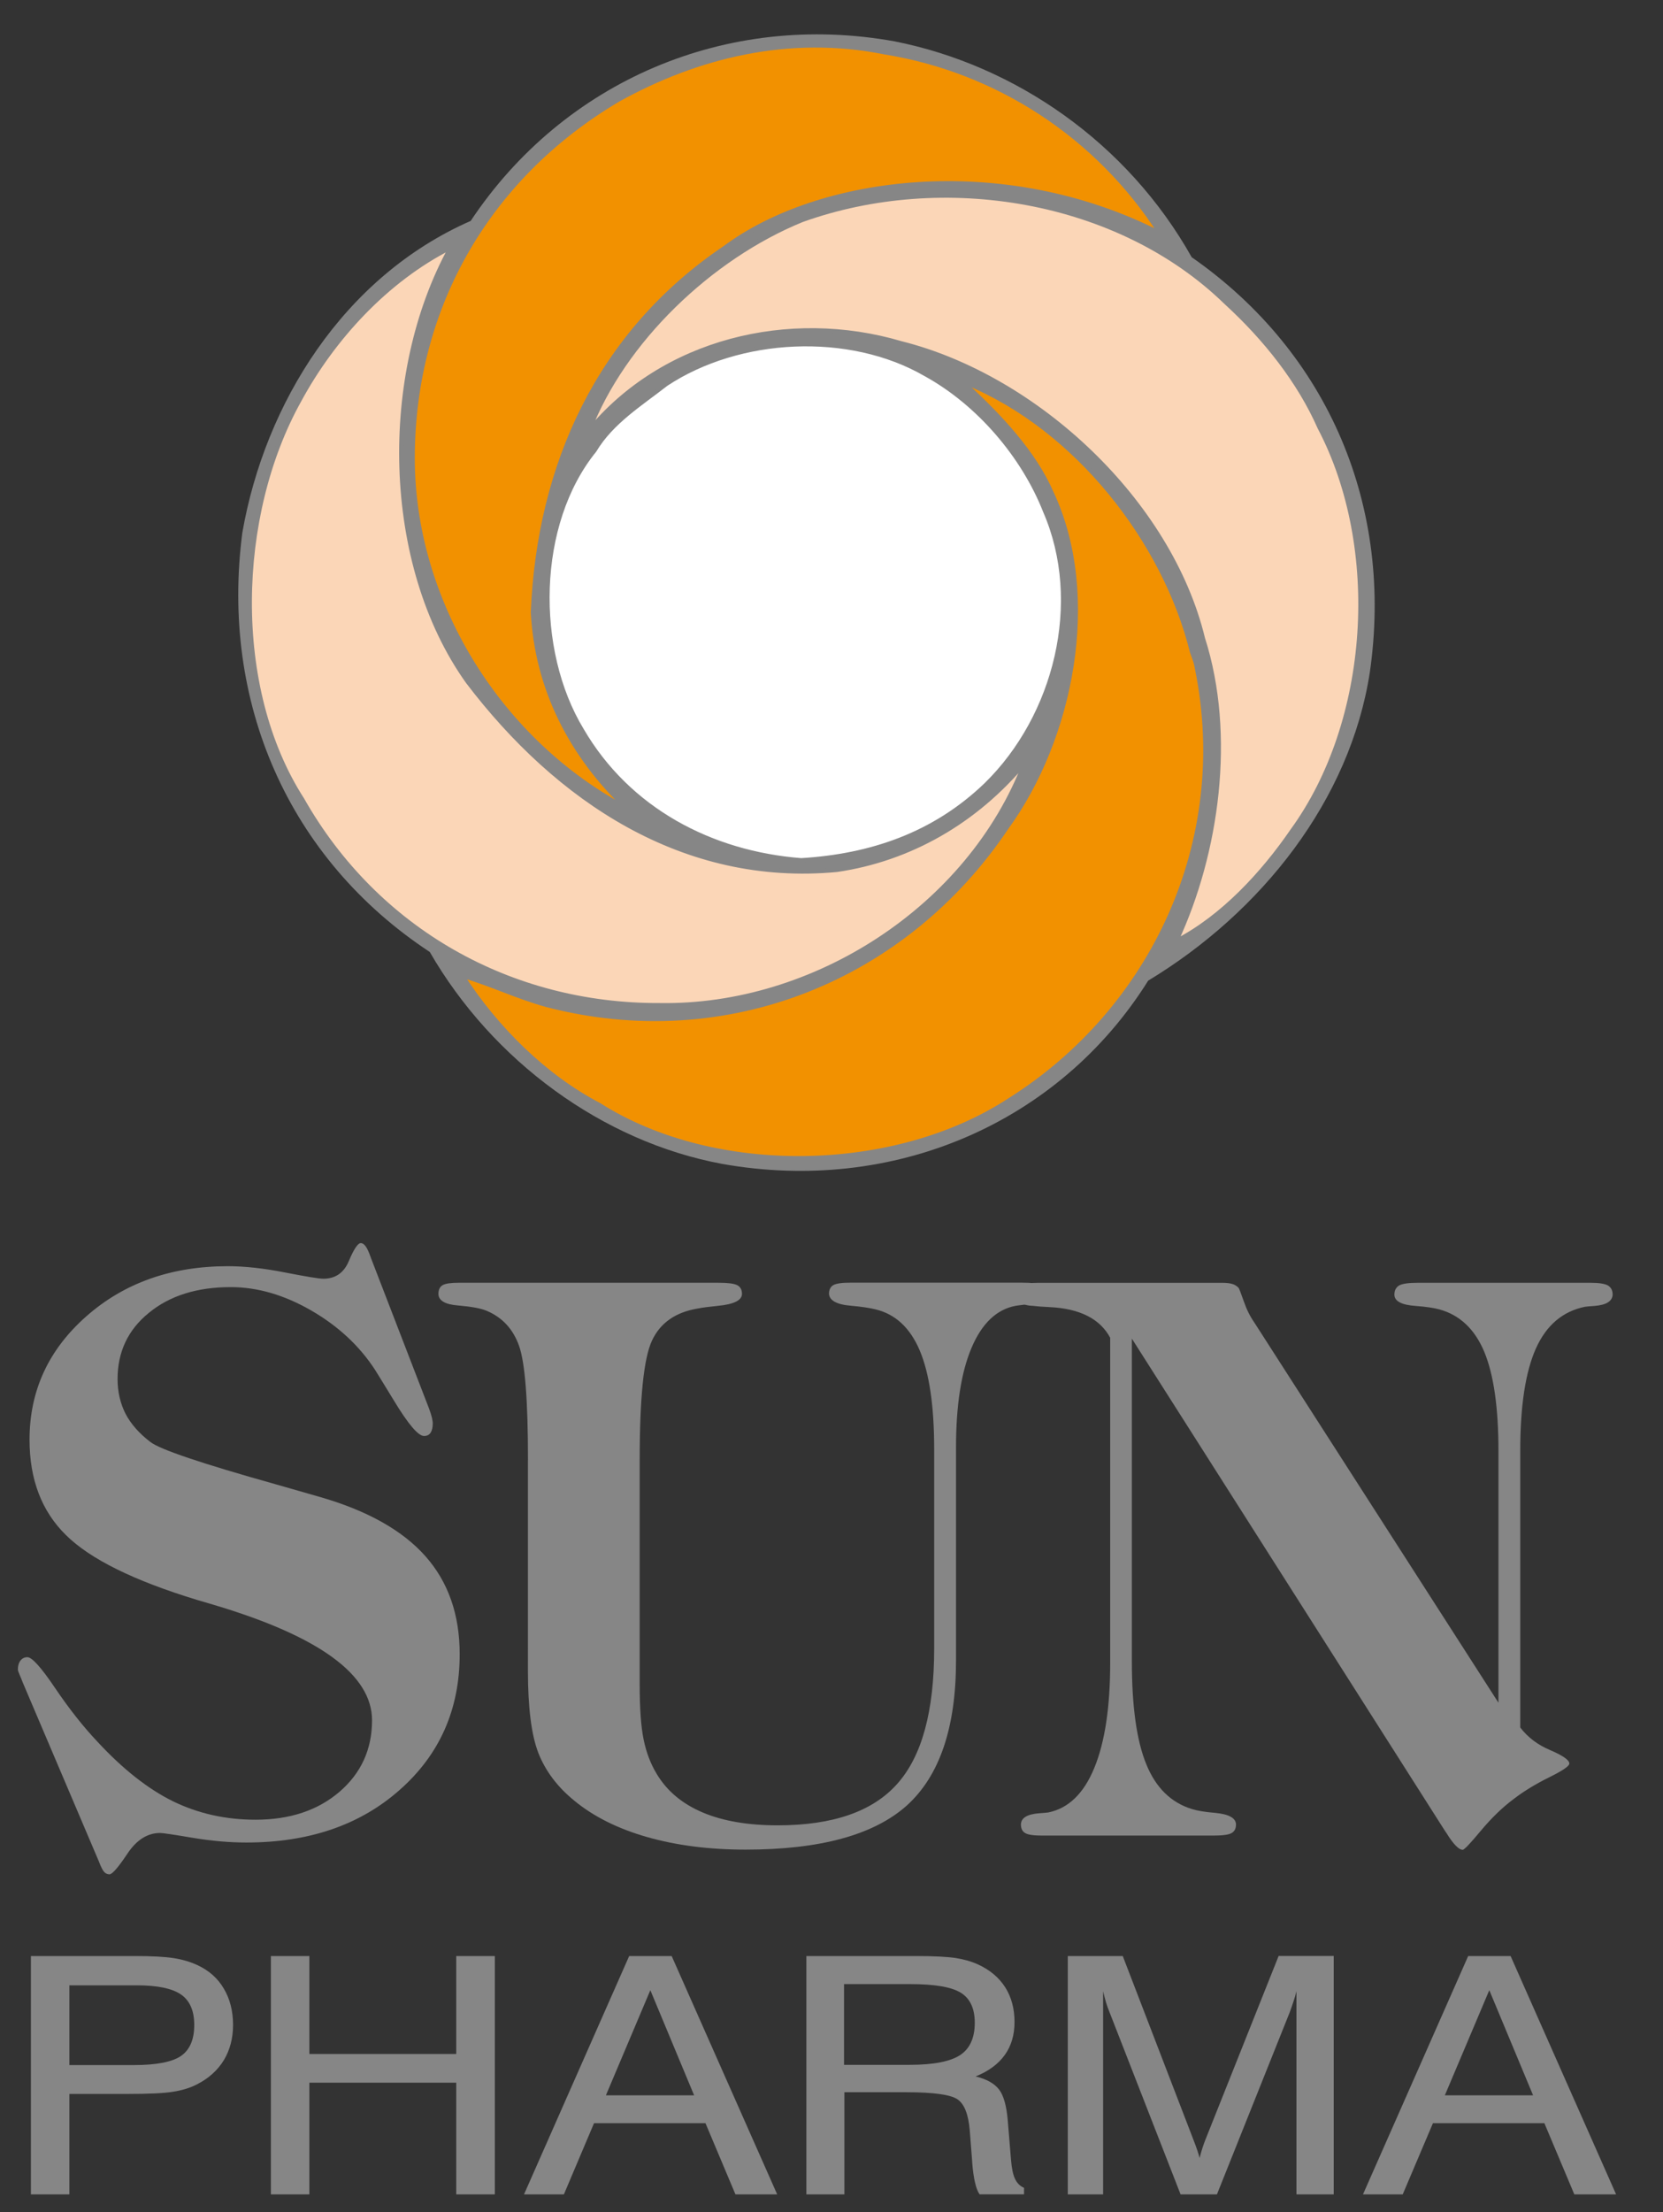
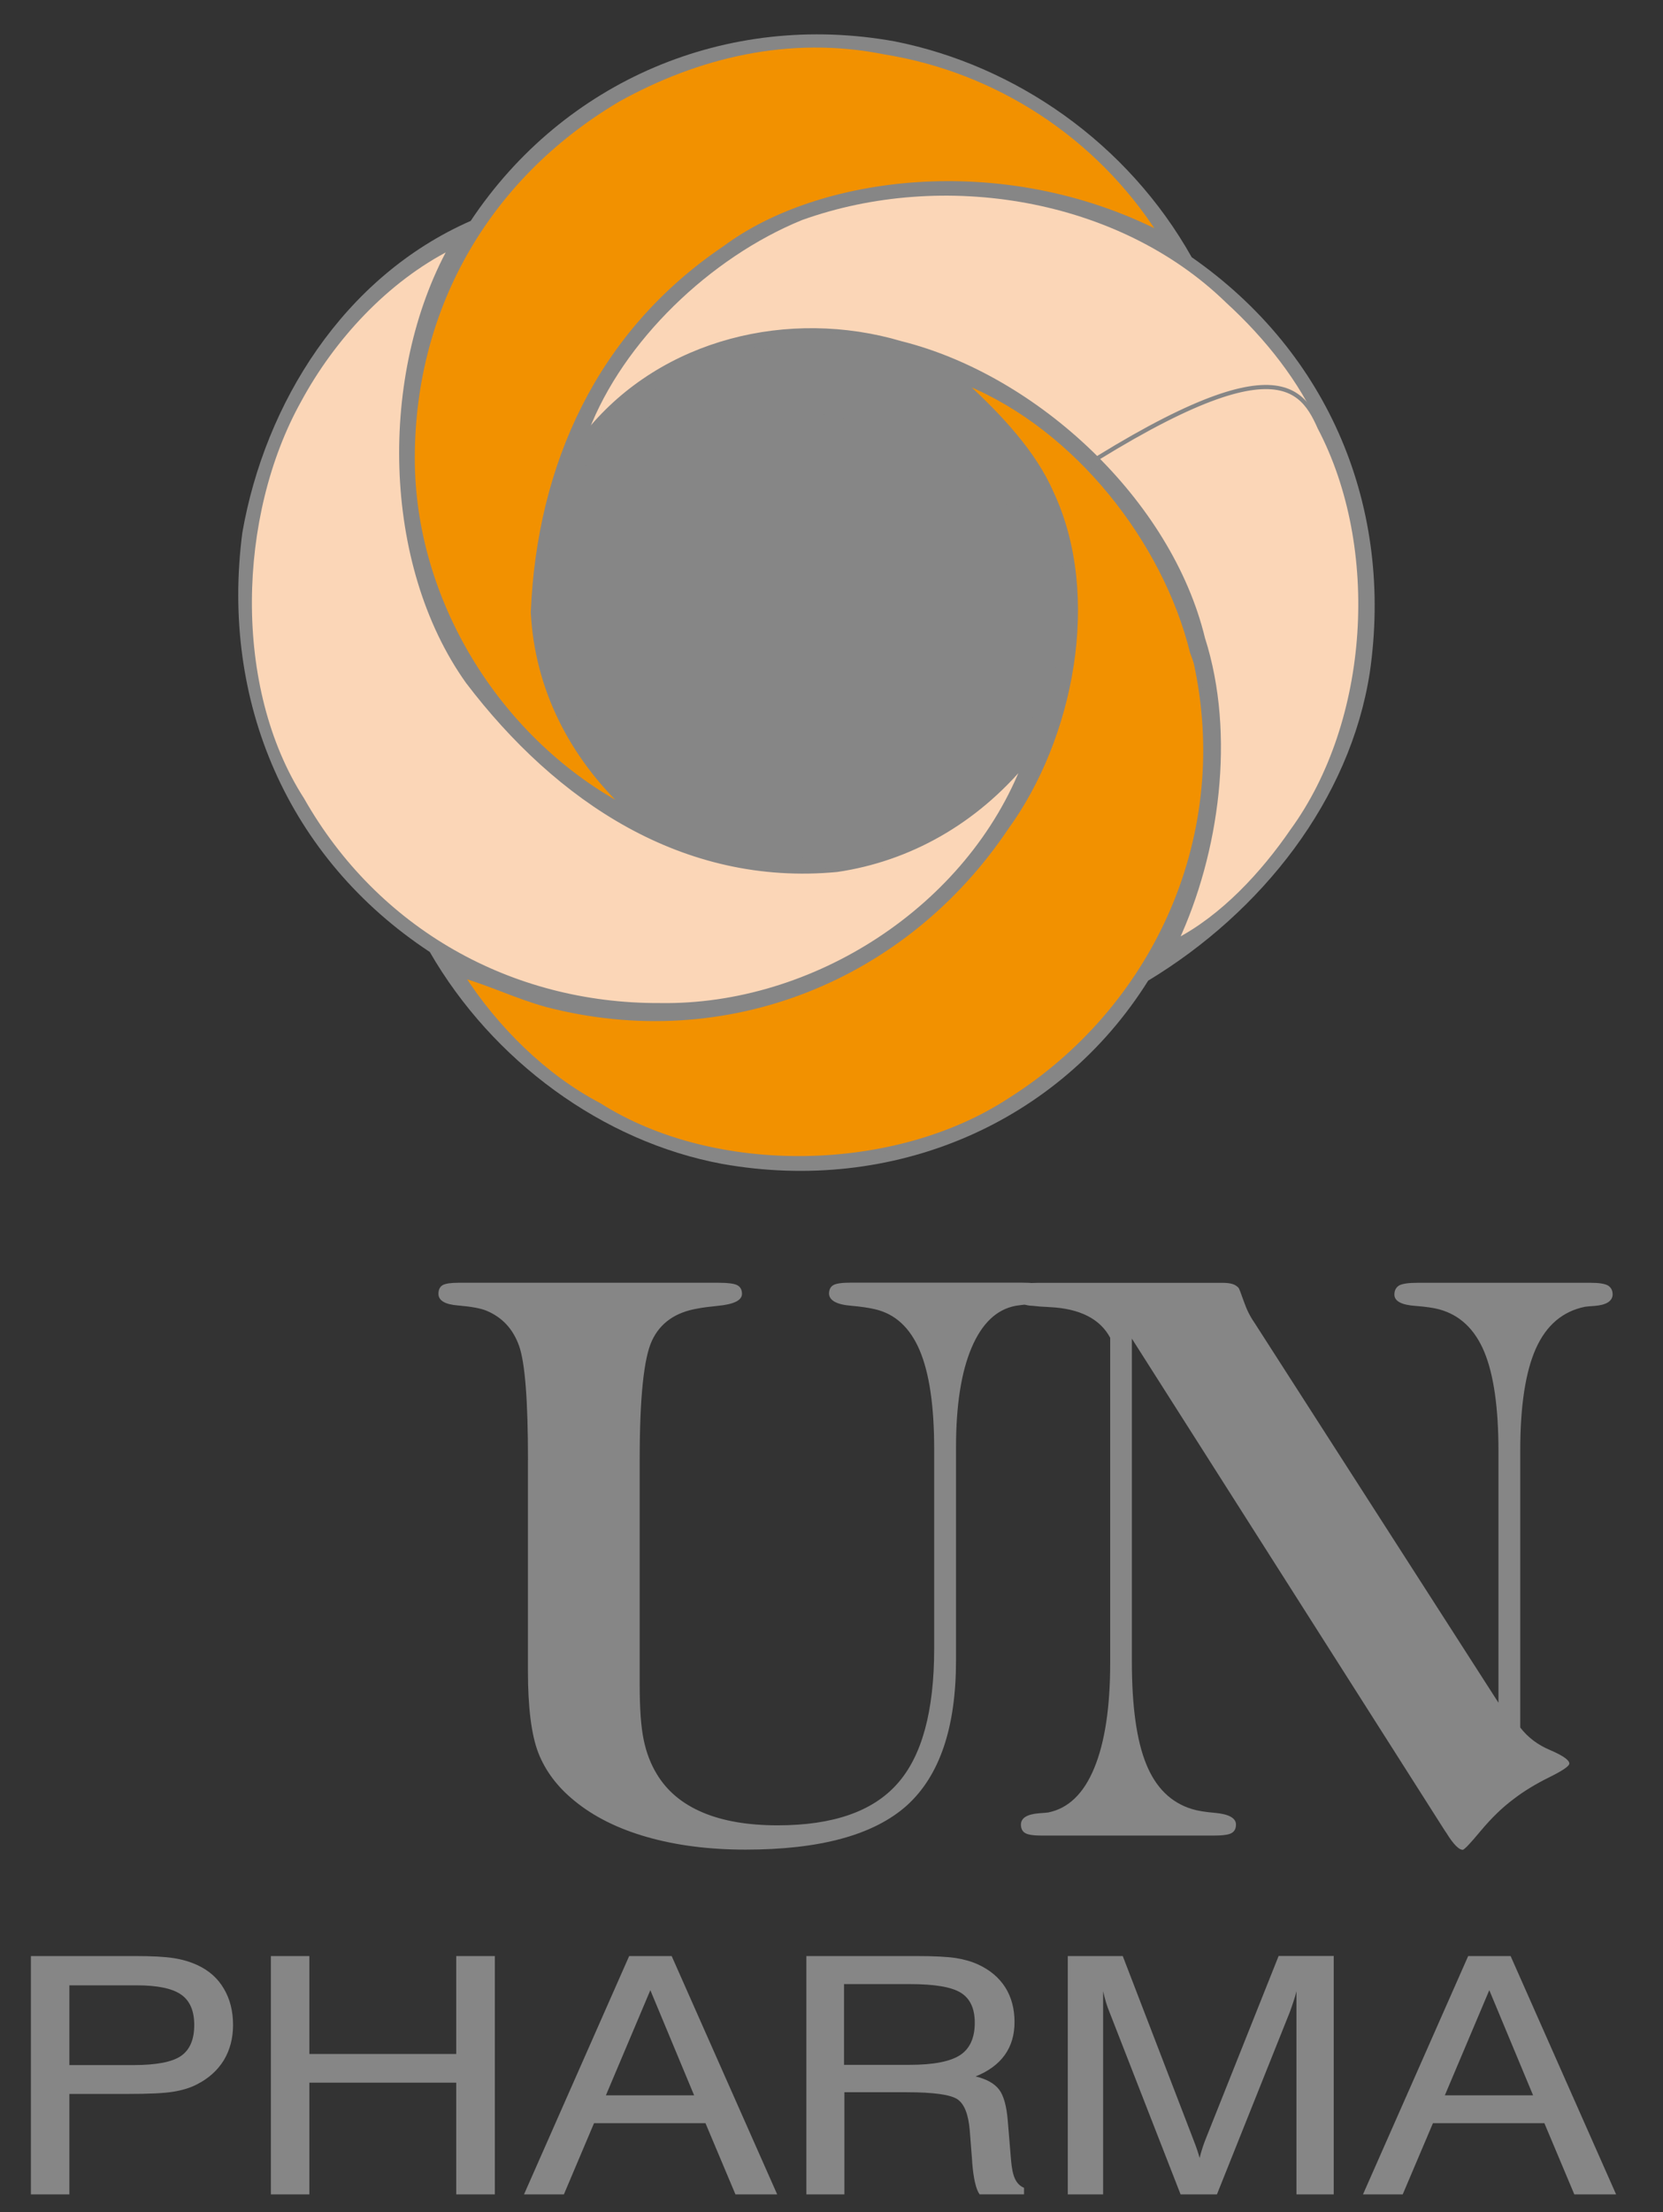
<svg xmlns="http://www.w3.org/2000/svg" version="1.1" id="Ebene_3" x="0px" y="0px" width="93px" height="123.667px" viewBox="0 0 93 123.667" enable-background="new 0 0 93 123.667" xml:space="preserve">
  <rect x="0" y="0" width="93" height="123.667" fill="#333333" stroke="none" />
  <g>
    <path fill="#868686" d="M63.297,92.867c0,2.523,0.267,4.439,0.806,5.753c0.533,1.317,1.39,2.15,2.548,2.506   c0.315,0.097,0.741,0.169,1.284,0.213c0.79,0.072,1.185,0.291,1.185,0.657c0,0.224-0.085,0.387-0.255,0.479   c-0.168,0.094-0.511,0.136-1.027,0.136h-9.545c-0.477,0-0.791-0.042-0.954-0.136c-0.164-0.092-0.245-0.255-0.245-0.479   c0-0.366,0.337-0.579,1.015-0.633c0.235-0.018,0.405-0.03,0.511-0.044c1.126-0.229,1.987-1.055,2.575-2.488   c0.59-1.426,0.89-3.389,0.89-5.875V74.782c-0.568-1.06-1.701-1.632-3.381-1.713c-0.396-0.018-0.704-0.041-0.917-0.069   c-0.302-0.009-0.523-0.064-0.68-0.177c-0.16-0.103-0.237-0.254-0.237-0.456c0-0.241,0.082-0.409,0.258-0.515   c0.164-0.095,0.474-0.141,0.927-0.141h10.295c0.241,0,0.431,0.022,0.568,0.065c0.138,0.038,0.249,0.116,0.344,0.211   c0.03,0.028,0.125,0.275,0.287,0.736c0.161,0.47,0.359,0.867,0.588,1.193l13.662,21.269V81.133c0-2.434-0.265-4.289-0.792-5.559   c-0.53-1.271-1.37-2.067-2.525-2.381c-0.299-0.081-0.73-0.145-1.307-0.19c-0.792-0.051-1.197-0.267-1.197-0.632   c0-0.244,0.095-0.41,0.275-0.518c0.185-0.095,0.518-0.143,1.007-0.143h9.706c0.448,0,0.762,0.048,0.943,0.143   c0.181,0.107,0.275,0.273,0.275,0.518c-0.017,0.365-0.353,0.581-1.017,0.632c-0.245,0.018-0.419,0.028-0.528,0.046   c-1.247,0.254-2.162,1.03-2.748,2.335c-0.581,1.301-0.874,3.204-0.874,5.71V96.57c0.423,0.552,0.986,0.978,1.688,1.269   c0.701,0.303,1.057,0.551,1.057,0.746c0,0.143-0.382,0.401-1.143,0.776c-0.754,0.374-1.424,0.782-1.99,1.221   c-0.626,0.467-1.231,1.057-1.825,1.768c-0.586,0.706-0.92,1.055-1.004,1.055c-0.213,0-0.517-0.303-0.895-0.913   c-0.069-0.104-0.114-0.172-0.141-0.211L63.297,74.83V92.867z" />
    <path fill="#868686" d="M66.642,14.378c7.72,5.377,11.291,14.042,9.961,23.216C75.5,44.724,70.557,50.983,64.21,54.819   c-5.006,7.996-14.27,11.946-23.819,10.245c-6.698-1.241-12.855-5.773-16.356-11.847c-7.937-5.229-11.715-14.004-10.482-23.446   c1.266-7.23,5.654-14.297,12.77-17.423C31.534,4.518,40.642,0.616,50.03,2.312C56.777,3.652,63.048,7.979,66.642,14.378" />
    <path fill="#F29100" d="M64.886,13.053c-8.849-4.51-19.099-3.109-24.339,0.791c-7.068,4.76-10.408,12.179-10.748,20.389   c0.223,4.226,2.108,7.979,5.291,10.988c-7.085-3.724-11.861-11.373-12.006-19.23c-0.128-8.49,4.01-15.989,11.493-20.417   c4.385-2.432,9.527-3.728,14.903-2.646C55.705,3.929,61.363,7.552,64.886,13.053z" />
    <path fill="none" stroke="#868686" stroke-width="0.233" stroke-linejoin="bevel" stroke-miterlimit="10" d="M64.886,13.053   c-8.849-4.51-19.099-3.109-24.339,0.791c-7.068,4.76-10.408,12.179-10.748,20.389c0.223,4.226,2.108,7.979,5.291,10.988   c-7.085-3.724-11.861-11.373-12.006-19.23c-0.128-8.49,4.01-15.989,11.493-20.417c4.385-2.432,9.527-3.728,14.903-2.646   C55.705,3.929,61.363,7.552,64.886,13.053z" />
    <path fill="#FBD6B7" d="M73.794,23.899c3.531,6.713,2.923,16.44-1.539,22.555c-1.625,2.368-3.886,4.819-6.478,6.153   c2.294-4.927,3.217-11.534,1.496-16.915c-1.854-7.655-9.308-14.608-16.884-16.505c-6.25-1.849-13.318-0.144-17.475,4.926   c1.929-5.044,6.813-9.722,11.934-11.81c7.903-2.836,17.719-1.233,23.721,4.616C70.783,18.945,72.662,21.331,73.794,23.899z" />
-     <path fill="none" stroke="#868686" stroke-width="0.233" stroke-linejoin="bevel" stroke-miterlimit="10" d="M73.794,23.899   c3.531,6.713,2.923,16.44-1.539,22.555c-1.625,2.368-3.886,4.819-6.478,6.153c2.294-4.927,3.217-11.534,1.496-16.915   c-1.854-7.655-9.308-14.608-16.884-16.505c-6.25-1.849-13.318-0.144-17.475,4.926c1.929-5.044,6.813-9.722,11.934-11.81   c7.903-2.836,17.719-1.233,23.721,4.616C70.783,18.945,72.662,21.331,73.794,23.899z" />
+     <path fill="none" stroke="#868686" stroke-width="0.233" stroke-linejoin="bevel" stroke-miterlimit="10" d="M73.794,23.899   c3.531,6.713,2.923,16.44-1.539,22.555c-1.625,2.368-3.886,4.819-6.478,6.153c2.294-4.927,3.217-11.534,1.496-16.915   c-1.854-7.655-9.308-14.608-16.884-16.505c-6.25-1.849-13.318-0.144-17.475,4.926c7.903-2.836,17.719-1.233,23.721,4.616C70.783,18.945,72.662,21.331,73.794,23.899z" />
    <path fill="#FBD6B7" d="M25.207,13.833c-3.911,7.087-3.755,17.684,0.951,24.279c5.022,6.604,12.077,11.328,20.647,10.517   c4.057-0.596,7.738-2.684,10.512-6.012c-3.097,8.115-11.789,13.717-20.434,13.571c-8.335,0.032-15.831-4.184-19.979-11.495   c-4.025-6.251-3.741-15.887-0.171-22.298C18.605,18.93,21.589,15.663,25.207,13.833z" />
    <path fill="none" stroke="#868686" stroke-width="0.233" stroke-linejoin="bevel" stroke-miterlimit="10" d="M25.207,13.833   c-3.911,7.087-3.755,17.684,0.951,24.279c5.022,6.604,12.077,11.328,20.647,10.517c4.057-0.596,7.738-2.684,10.512-6.012   c-3.097,8.115-11.789,13.717-20.434,13.571c-8.335,0.032-15.831-4.184-19.979-11.495c-4.025-6.251-3.741-15.887-0.171-22.298   C18.605,18.93,21.589,15.663,25.207,13.833z" />
-     <path fill="#FFFFFF" d="M58.448,28.584c2.209,5.084,0.603,11.46-3.301,15.276c-2.908,2.798-6.454,3.993-10.339,4.227   c-5.03-0.386-9.668-2.813-12.269-7.278c-2.709-4.466-2.621-11.528,0.708-15.628c0.959-1.601,2.587-2.6,4.003-3.708   c4.076-2.702,10.244-3.021,14.51-0.551C54.731,22.555,57.229,25.487,58.448,28.584z" />
    <path fill="none" stroke="#868686" stroke-width="0.233" stroke-linejoin="bevel" stroke-miterlimit="10" d="M58.448,28.584   c2.209,5.084,0.603,11.46-3.301,15.276c-2.908,2.798-6.454,3.993-10.339,4.227c-5.03-0.386-9.668-2.813-12.269-7.278   c-2.709-4.466-2.621-11.528,0.708-15.628c0.959-1.601,2.587-2.6,4.003-3.708c4.076-2.702,10.244-3.021,14.51-0.551   C54.731,22.555,57.229,25.487,58.448,28.584z" />
    <path fill="#F29100" d="M66.664,36.458c0.189,0.504,0.215,0.583,0.284,0.96c1.945,9.604-2.476,19.043-10.507,24.087   c-6.357,4.157-16.448,4.382-22.938,0.258c-3.024-1.579-5.743-4.257-7.655-7.223c1.656,0.486,3.049,1.178,4.721,1.641   c10.046,2.615,20.062-1.466,25.722-9.912c3.626-4.984,5.231-12.941,2.515-18.726c-0.983-2.248-2.877-4.263-4.778-6.016l0.059-0.104   C60.203,23.954,65.131,30.239,66.664,36.458z" />
    <path fill="none" stroke="#868686" stroke-width="0.233" stroke-linejoin="bevel" stroke-miterlimit="10" d="M66.664,36.458   c0.189,0.504,0.215,0.583,0.284,0.96c1.945,9.604-2.476,19.043-10.507,24.087c-6.357,4.157-16.448,4.382-22.938,0.258   c-3.024-1.579-5.743-4.257-7.655-7.223c1.656,0.486,3.049,1.178,4.721,1.641c10.046,2.615,20.062-1.466,25.722-9.912   c3.626-4.984,5.231-12.941,2.515-18.726c-0.983-2.248-2.877-4.263-4.778-6.016l0.059-0.104   C60.203,23.954,65.131,30.239,66.664,36.458z" />
    <path fill="#868686" d="M76.223,122.667l5.882-13.322h2.373l5.899,13.322h-2.336l-1.675-3.98h-6.231l-1.69,3.98H76.223z    M80.8,117.13h4.935l-2.449-5.877L80.8,117.13z M61.69,111.313v11.354h-1.976v-13.322h3.074l3.922,10.192   c0.114,0.293,0.198,0.515,0.25,0.677c0.054,0.158,0.095,0.303,0.125,0.419c0.056-0.226,0.112-0.419,0.172-0.597   c0.061-0.176,0.116-0.344,0.184-0.502l4.064-10.193h3.081v13.326h-2.084v-11.354c-0.047,0.196-0.104,0.392-0.172,0.589   c-0.061,0.193-0.134,0.389-0.203,0.583l-4.072,10.183h-2.033l-3.973-10.183c-0.075-0.173-0.136-0.353-0.195-0.543   C61.794,111.749,61.745,111.539,61.69,111.313z M45.097,109.345h6.14c0.993,0,1.724,0.039,2.195,0.108   c0.47,0.072,0.894,0.193,1.262,0.361c0.672,0.31,1.176,0.736,1.524,1.283c0.345,0.547,0.517,1.192,0.517,1.938   c0,0.719-0.181,1.333-0.547,1.843c-0.366,0.508-0.908,0.909-1.632,1.197c0.613,0.145,1.055,0.392,1.315,0.731   c0.261,0.345,0.42,0.926,0.487,1.745l0.182,2.195c0.039,0.474,0.112,0.826,0.225,1.057c0.111,0.235,0.275,0.403,0.502,0.498v0.365   h-2.485c-0.199-0.275-0.342-0.872-0.414-1.782c0-0.021,0-0.043,0-0.052l-0.136-1.735c-0.074-0.896-0.298-1.473-0.68-1.739   c-0.378-0.263-1.329-0.4-2.851-0.4h-3.479v5.709h-2.127v-13.322H45.097z M47.201,110.913v4.513h3.678   c1.328,0,2.263-0.186,2.813-0.543c0.547-0.361,0.82-0.963,0.82-1.81c0-0.786-0.254-1.349-0.775-1.673   c-0.515-0.326-1.468-0.487-2.858-0.487H47.201z M29.305,122.667l5.88-13.322h2.377l5.9,13.322h-2.334l-1.676-3.98h-6.232   l-1.685,3.98H29.305z M33.884,117.13h4.933l-2.448-5.877L33.884,117.13z M15.149,122.667v-13.322h2.152v5.473h8.213v-5.473h2.158   v13.322h-2.158v-6.243h-8.213v6.243H15.149z M1.728,122.667v-13.322h5.825c0.947,0,1.666,0.039,2.16,0.116   c0.492,0.077,0.935,0.209,1.321,0.388c0.648,0.3,1.141,0.732,1.483,1.318c0.342,0.572,0.516,1.252,0.516,2.032   c0,0.74-0.174,1.399-0.516,1.968c-0.344,0.559-0.841,1.016-1.506,1.352c-0.377,0.198-0.824,0.33-1.338,0.413   c-0.509,0.083-1.354,0.121-2.53,0.121H3.88v5.614H1.728z M3.877,115.439h3.61c1.255,0,2.133-0.169,2.627-0.504   c0.499-0.341,0.749-0.919,0.749-1.739c0-0.789-0.246-1.361-0.74-1.701c-0.497-0.343-1.317-0.513-2.474-0.513H3.88v4.457H3.877z" />
    <path fill="#868686" d="M29.526,81.616c0-3.324-0.165-5.453-0.499-6.383c-0.334-0.938-0.932-1.583-1.799-1.953   c-0.326-0.141-0.86-0.239-1.601-0.302c-0.739-0.056-1.108-0.275-1.108-0.654c0-0.224,0.079-0.391,0.233-0.482   c0.157-0.091,0.454-0.134,0.887-0.134h14.551c0.517,0,0.86,0.043,1.037,0.134c0.179,0.092,0.267,0.259,0.267,0.482   c0,0.37-0.455,0.59-1.368,0.676c-0.458,0.048-0.833,0.091-1.119,0.15c-1.235,0.207-2.084,0.806-2.542,1.783   c-0.463,0.973-0.692,3.207-0.692,6.683V94.18c0,1.335,0.073,2.36,0.225,3.083c0.149,0.723,0.395,1.356,0.734,1.911   c0.566,0.944,1.422,1.662,2.564,2.145c1.14,0.482,2.538,0.719,4.193,0.719c3.078,0,5.309-0.77,6.683-2.315   c1.382-1.542,2.07-4.057,2.07-7.56V81.004c0-2.412-0.271-4.25-0.813-5.524c-0.542-1.271-1.378-2.037-2.507-2.295   c-0.34-0.078-0.77-0.143-1.3-0.19c-0.827-0.063-1.247-0.297-1.261-0.678c0-0.222,0.084-0.388,0.245-0.48   c0.163-0.09,0.474-0.134,0.938-0.134h9.626c0.515,0,0.858,0.044,1.024,0.134c0.173,0.093,0.256,0.259,0.256,0.48   c0,0.351-0.322,0.558-0.973,0.592c-0.304,0.037-0.529,0.062-0.674,0.086c-1.07,0.199-1.896,0.986-2.476,2.36   c-0.577,1.367-0.864,3.225-0.864,5.559v11.91c0,3.75-0.916,6.442-2.745,8.1c-1.836,1.645-4.841,2.472-9.021,2.472   c-2.034,0-3.869-0.235-5.507-0.702c-1.631-0.465-2.998-1.146-4.082-2.041c-0.949-0.775-1.613-1.666-2.005-2.67   c-0.387-1.007-0.58-2.535-0.58-4.586V81.616z" />
-     <path fill="#868686" d="M23.995,78.744c0.083,0.224,0.136,0.4,0.162,0.517c0.026,0.127,0.044,0.224,0.044,0.308   c0,0.23-0.044,0.403-0.121,0.523c-0.083,0.121-0.204,0.181-0.368,0.181c-0.324,0-0.887-0.663-1.691-1.993   c-0.431-0.706-0.785-1.285-1.056-1.719c-0.867-1.327-2.053-2.433-3.56-3.303c-1.51-0.871-3.006-1.307-4.501-1.307   c-1.885,0-3.413,0.48-4.578,1.438c-1.169,0.945-1.751,2.186-1.751,3.701c0,0.719,0.153,1.364,0.448,1.946   c0.298,0.568,0.759,1.093,1.386,1.571c0.526,0.413,2.854,1.201,6.982,2.358c1.085,0.312,1.922,0.553,2.522,0.723   c2.646,0.764,4.608,1.871,5.882,3.31c1.277,1.442,1.912,3.268,1.912,5.473c0,3.072-1.109,5.593-3.329,7.563   c-2.214,1.975-5.084,2.965-8.599,2.965c-0.937,0-1.938-0.086-3.002-0.263c-1.067-0.181-1.671-0.271-1.824-0.271   c-0.703,0-1.317,0.388-1.828,1.157c-0.514,0.771-0.849,1.154-1,1.154c-0.119,0-0.225-0.045-0.302-0.137   c-0.084-0.092-0.179-0.28-0.286-0.565l-4.251-9.989c-0.057-0.143-0.114-0.295-0.183-0.447C1.038,93.483,1,93.383,1,93.337   c0-0.213,0.046-0.378,0.141-0.505c0.099-0.129,0.225-0.194,0.393-0.194c0.253,0,0.769,0.572,1.543,1.719   c0.774,1.145,1.565,2.153,2.381,3.015c1.411,1.523,2.818,2.634,4.224,3.326c1.405,0.682,2.939,1.026,4.613,1.026   c1.911,0,3.476-0.521,4.689-1.559c1.212-1.044,1.822-2.377,1.822-3.998c0-2.549-2.954-4.7-8.858-6.457   c-0.417-0.125-0.729-0.215-0.932-0.275c-3.528-1.074-5.973-2.282-7.326-3.621c-1.36-1.335-2.038-3.108-2.038-5.336   c0-2.729,1.058-5.028,3.172-6.892c2.119-1.87,4.758-2.805,7.92-2.805c0.937,0,2.001,0.116,3.183,0.349   c1.191,0.232,1.91,0.352,2.152,0.352c0.679,0,1.157-0.329,1.433-0.998c0.278-0.664,0.502-0.993,0.665-0.993   c0.092,0,0.185,0.058,0.275,0.185c0.087,0.116,0.183,0.33,0.291,0.642L23.995,78.744z" />
  </g>
</svg>